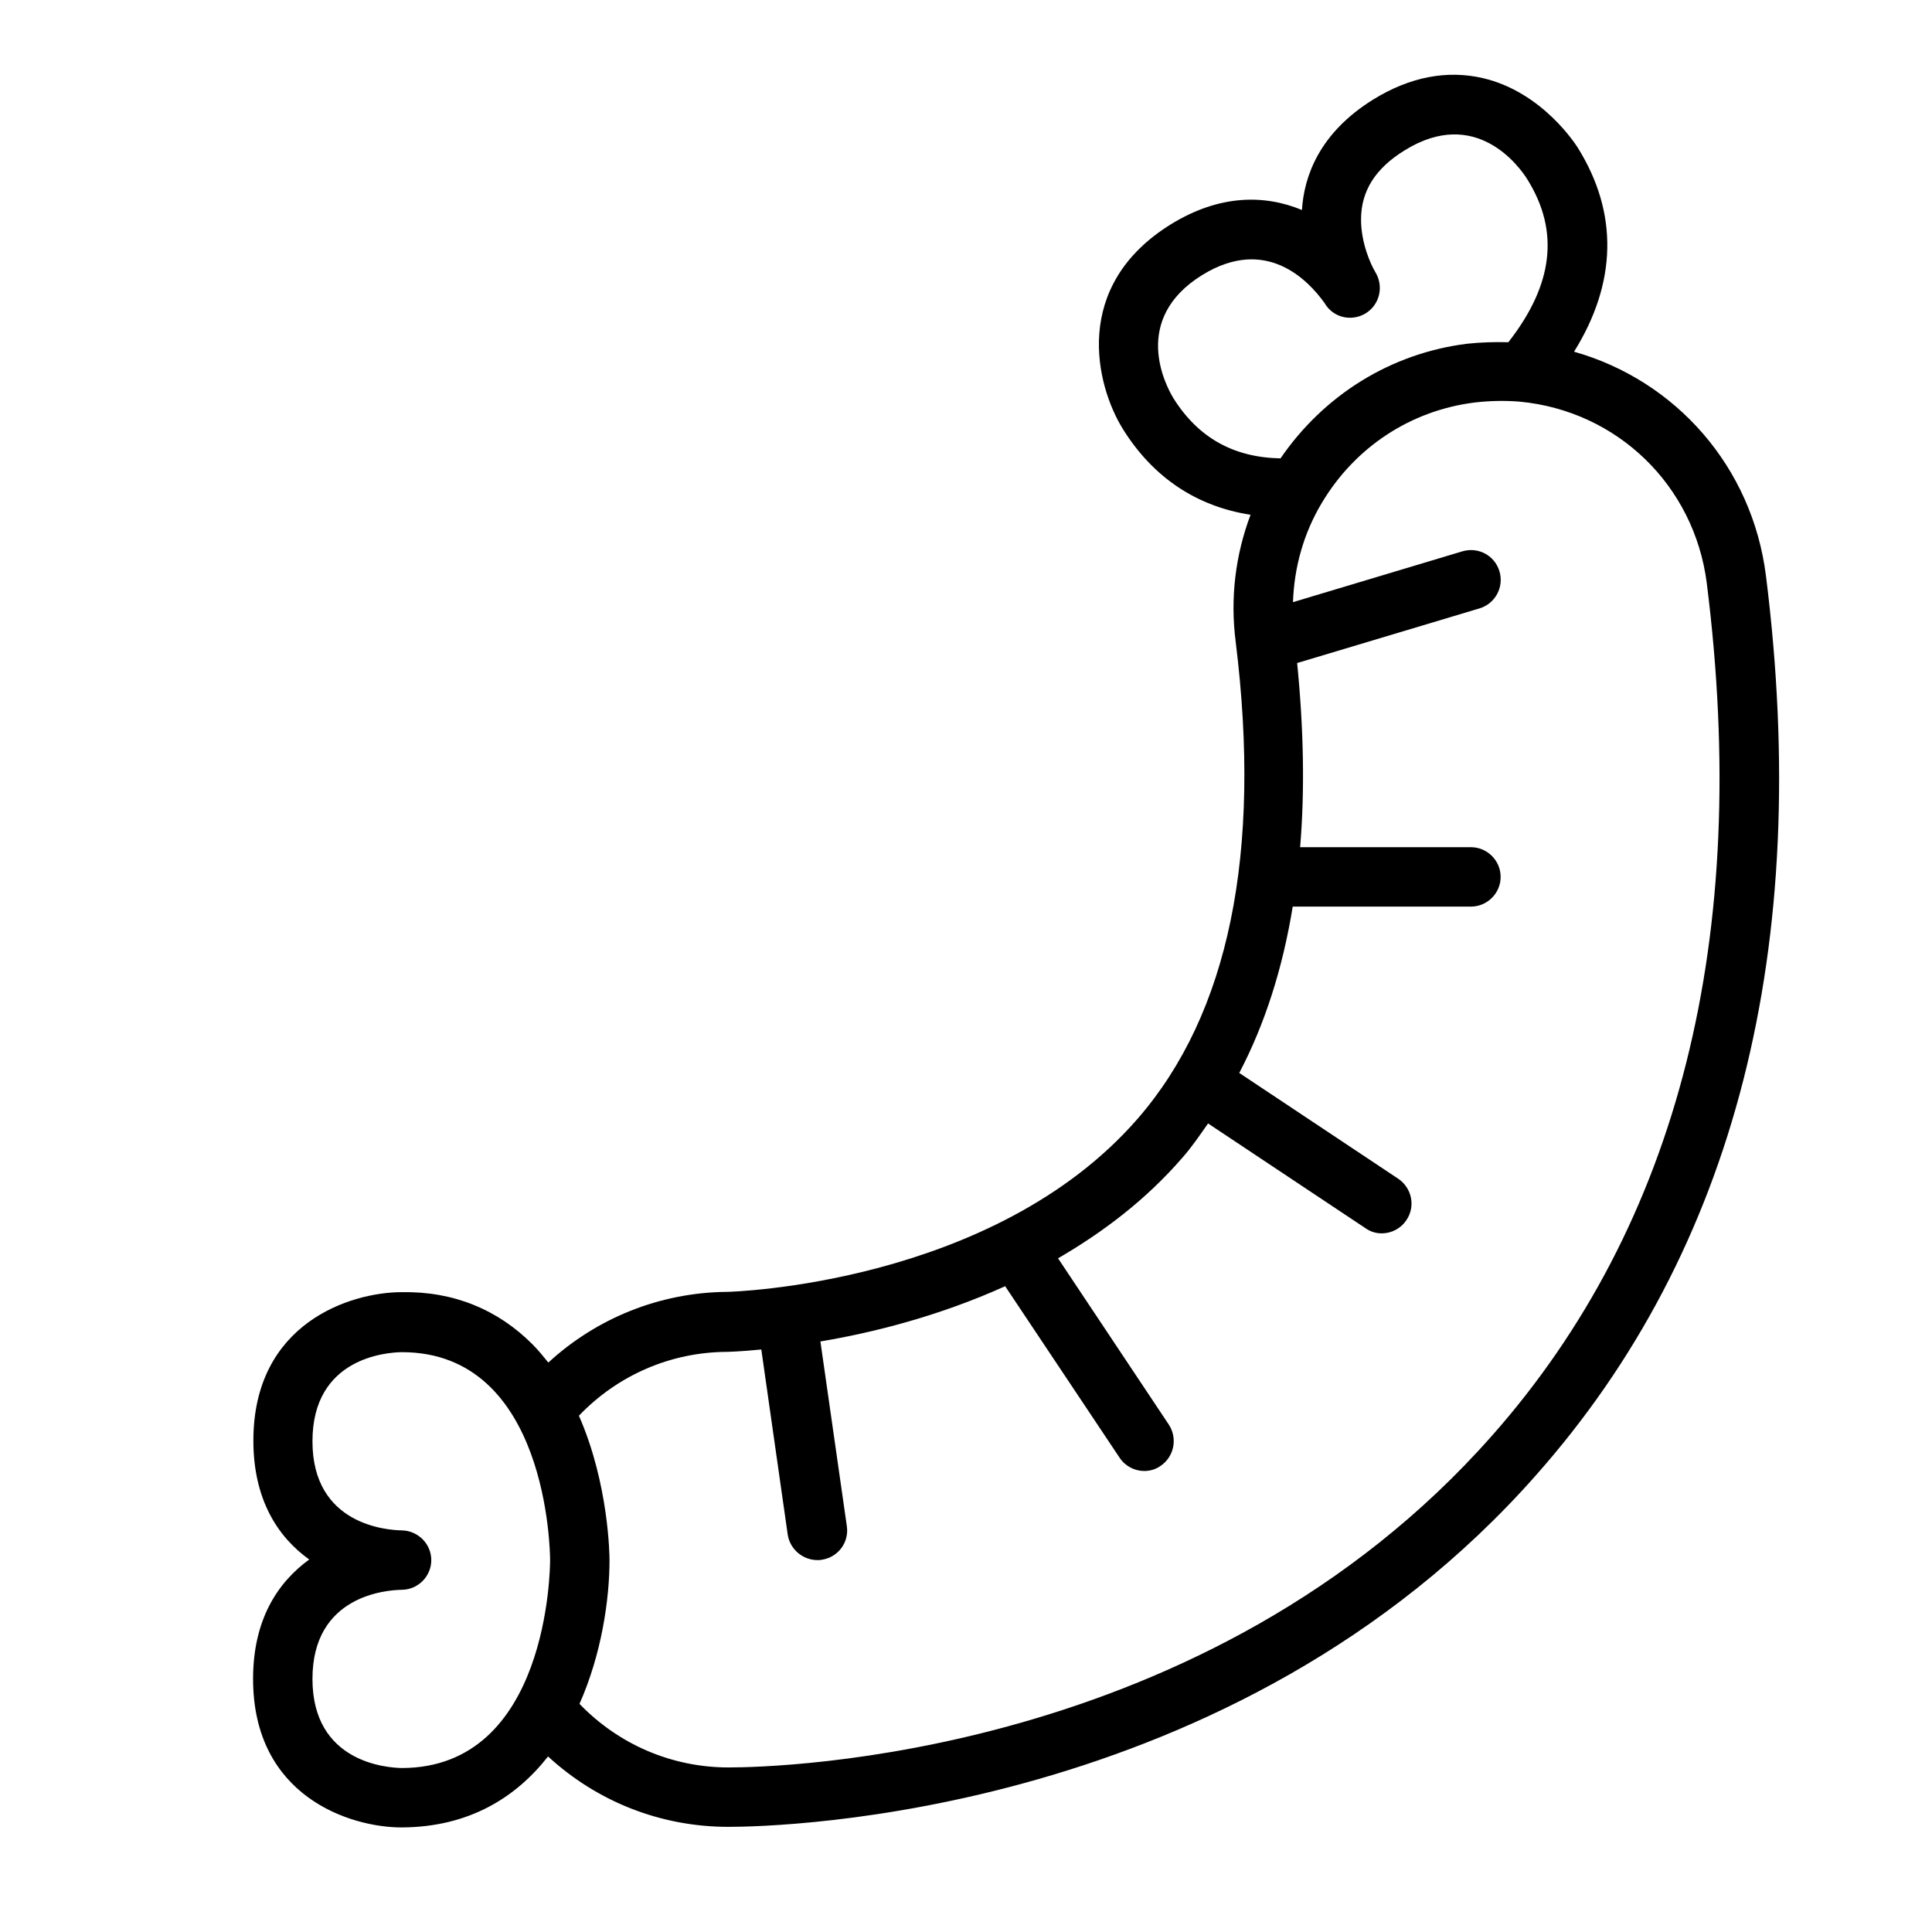
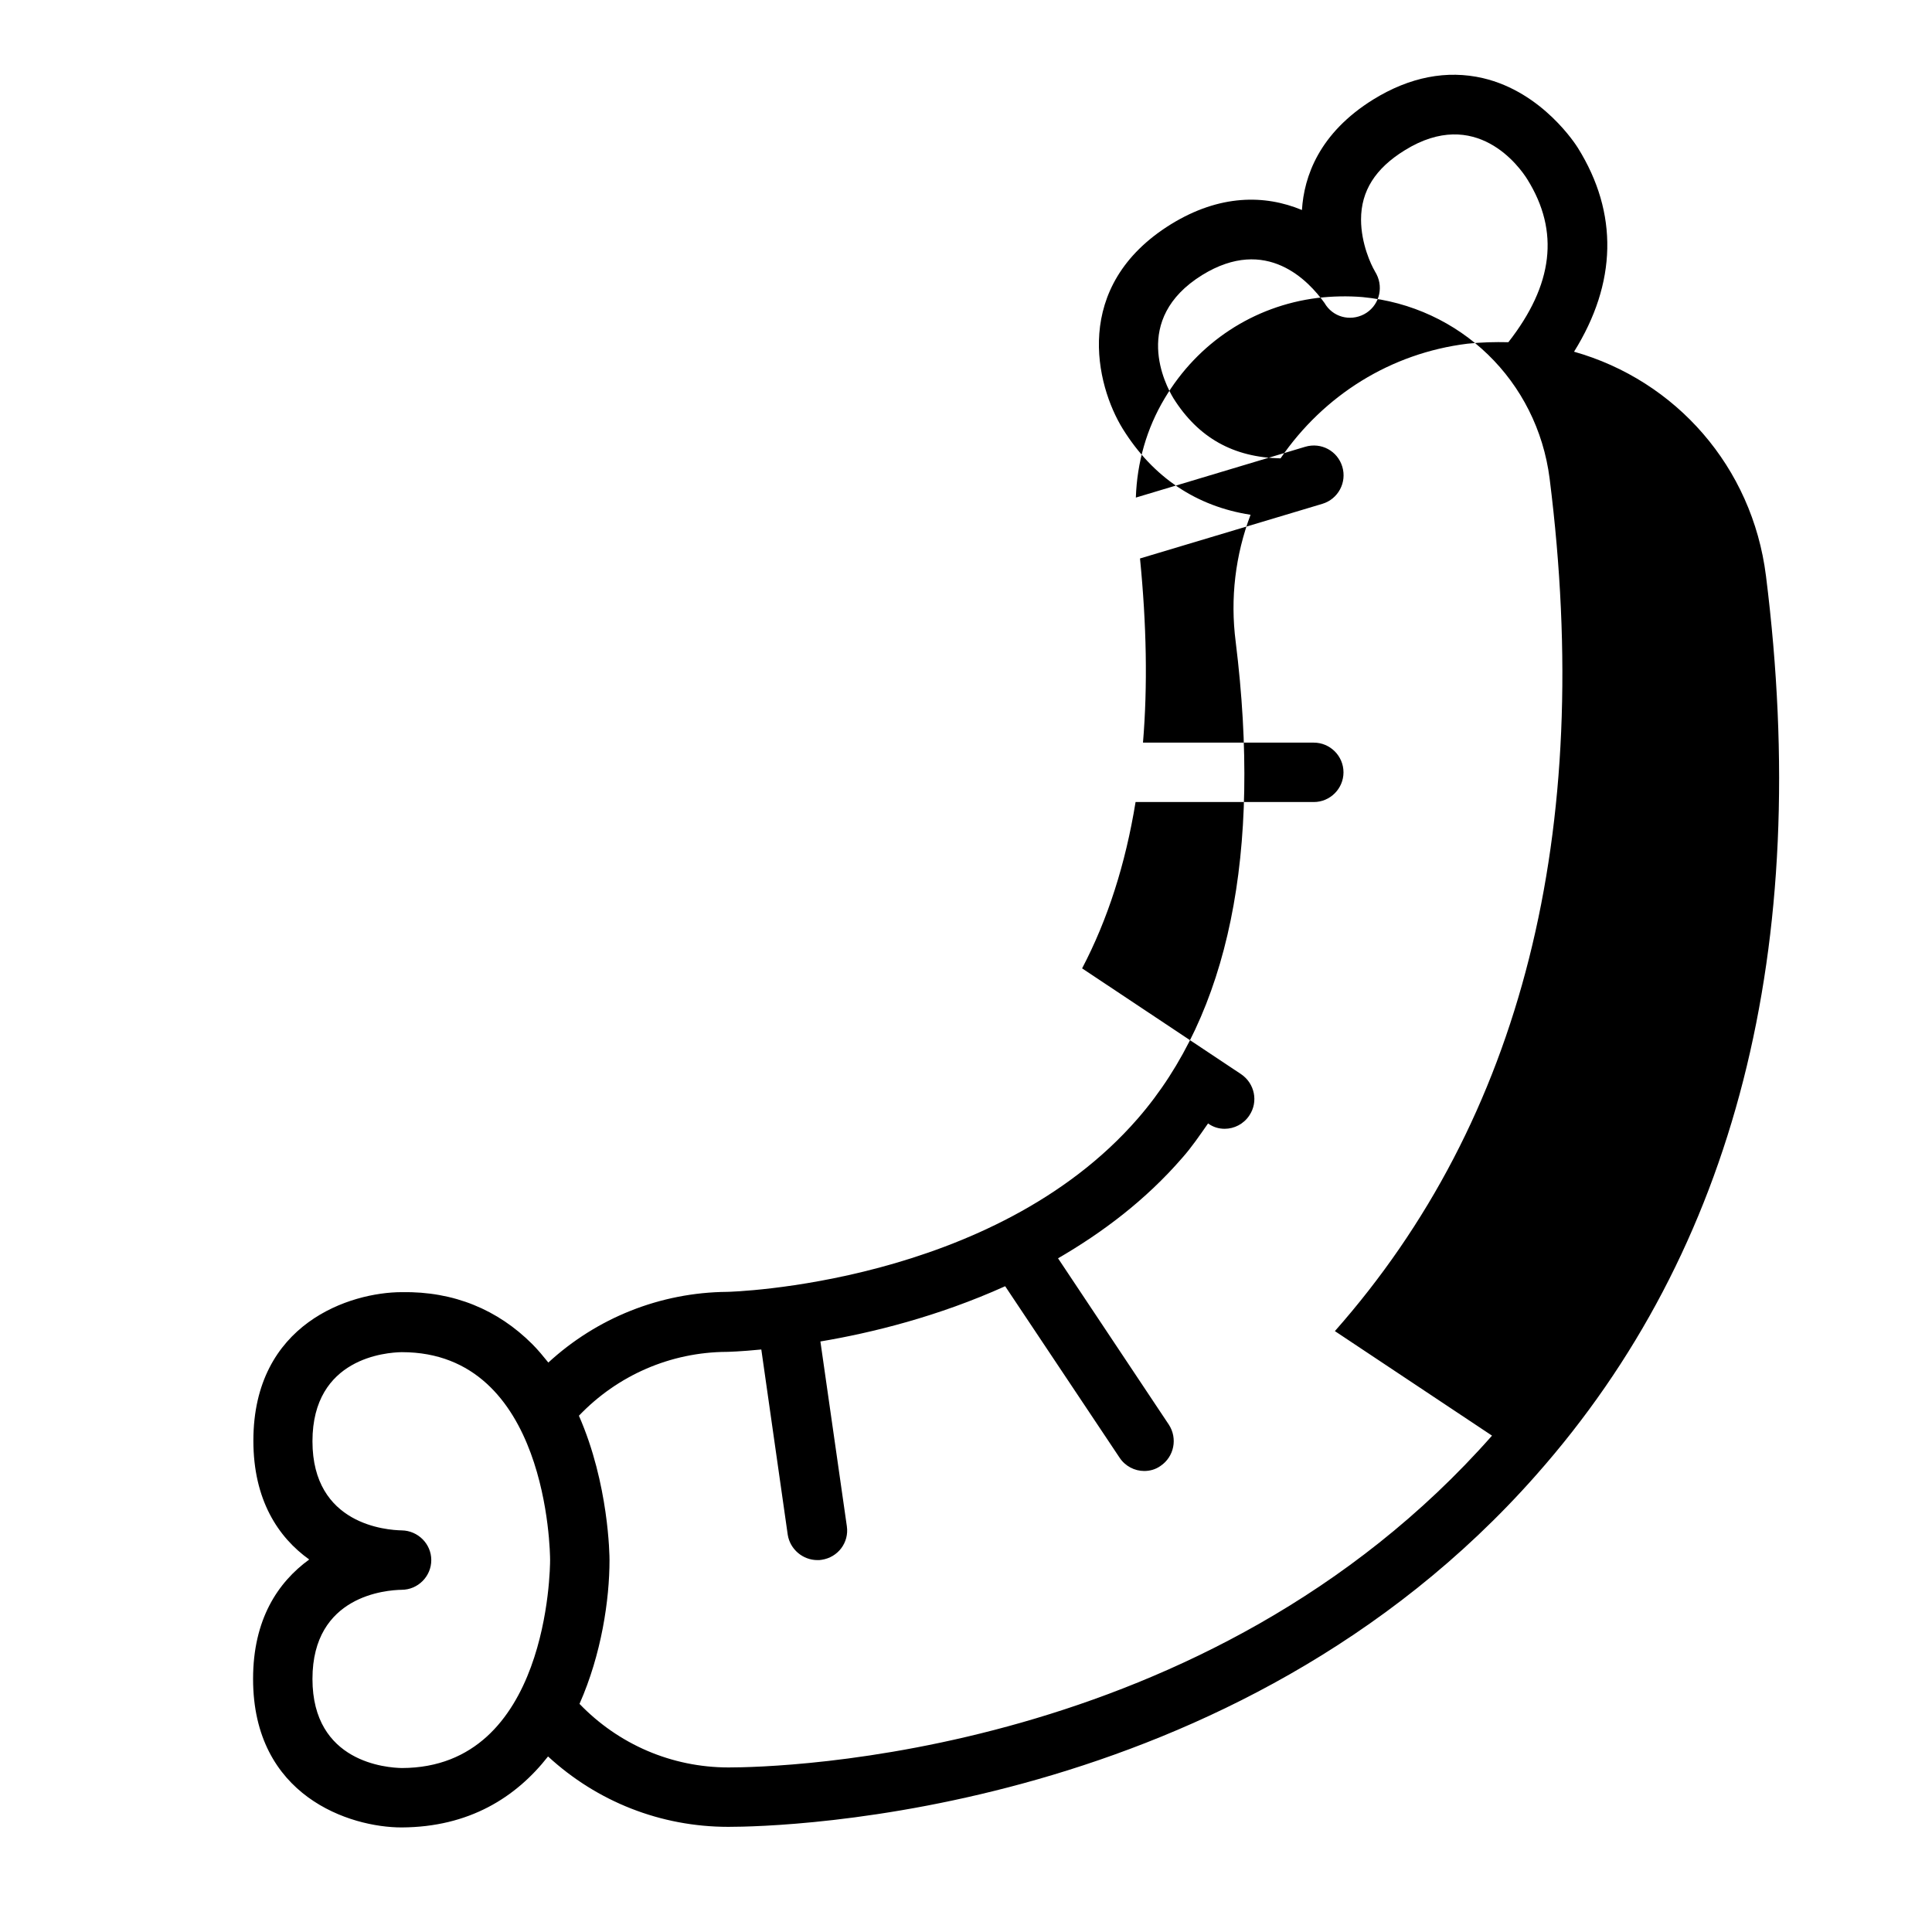
<svg xmlns="http://www.w3.org/2000/svg" fill="#000000" width="800px" height="800px" version="1.1" viewBox="144 144 512 512">
-   <path d="m611.99 296.56c-3.621-28.812-23.852-51.719-50.852-59.355 11.336-18.184 11.809-36.684 1.023-54.004-0.395-0.629-9.289-14.801-25.191-18.5-9.523-2.203-19.363-0.316-29.047 5.668-14.328 8.895-18.344 20.387-18.895 29.285-9.84-4.094-21.805-4.172-34.715 3.777-26.449 16.375-19.918 42.668-12.754 54.238 8.031 12.91 19.602 20.547 33.852 22.75-4.016 10.629-5.434 22.121-3.938 33.691 6.926 55.969-1.812 98.559-25.977 126.35-38.336 44.082-108.08 45.895-108.79 45.895-17.789 0.156-34.559 6.926-47.391 18.734-1.34-1.652-2.676-3.305-4.25-4.879-9.133-9.133-20.781-14.012-34.559-13.777-13.617 0-39.359 8.188-39.359 39.359 0 15.664 6.535 25.586 14.801 31.488-8.344 6.066-14.879 15.906-14.879 31.648 0 31.172 25.742 39.359 39.359 39.359 17.871-0.078 30.309-7.949 38.809-18.812 12.988 11.965 29.836 18.656 47.781 18.656 13.461 0 134.14-2.598 214.12-93.285 52.746-59.59 73.215-139.73 60.855-238.29zm-157.05-47.074c-2.047-3.387-11.258-20.859 7.637-32.59 17.082-10.547 28.262 1.574 32.434 7.398 2.125 3.699 6.691 4.961 10.469 2.992 3.856-2.047 5.273-6.769 3.305-10.629 0 0-0.234-0.395-0.395-0.707 0 0-0.078-0.078-0.078-0.156-0.945-1.574-3.621-7.242-3.621-13.617 0-7.559 3.777-13.539 11.57-18.344 18.895-11.73 30.465 4.41 32.512 7.715 8.582 13.777 6.848 27.945-5.039 43.141-3.621-0.078-7.164 0-10.863 0.395-20.309 2.519-38.023 13.617-49.516 30.387-12.434-0.238-21.801-5.434-28.414-15.984zm-204.44 363.06c-3.938-0.078-23.695-1.418-23.695-23.617s19.68-23.539 23.617-23.617c4.328 0 7.871-3.543 7.871-7.871s-3.543-7.793-7.793-7.871c-3.938-0.078-23.695-1.418-23.695-23.617s19.68-23.539 23.617-23.617h0.078c38.652 0 39.281 52.898 39.281 55.105s-0.473 55.027-39.281 55.105zm288.9-88.086c-75.414 85.488-189.56 87.93-202.31 87.93-15.113 0-29.207-6.141-39.516-16.848 5.828-13.145 7.953-27.629 7.953-38.102 0-1.102-0.156-20.152-8.109-38.258 10.234-10.707 24.246-16.848 39.203-16.926 0.156 0 3.621-0.078 9.133-0.629l7.008 49.121c0.625 3.859 4.012 6.691 7.867 6.691 0.395 0 0.707 0 1.102-0.078 4.328-0.629 7.32-4.566 6.691-8.895l-7.008-48.965c13.617-2.281 31.172-6.613 48.965-14.641l30.309 45.422c1.496 2.281 4.016 3.543 6.535 3.543 1.496 0 2.992-0.395 4.328-1.34 3.621-2.441 4.566-7.32 2.203-10.941l-29.363-44.082c11.809-6.848 23.223-15.43 32.906-26.609 2.519-2.832 4.644-5.984 6.848-9.133l41.645 27.711c1.418 1.023 2.914 1.418 4.41 1.418 2.519 0 5.039-1.258 6.535-3.543 2.441-3.621 1.418-8.5-2.203-10.941l-42.117-28.027c6.769-12.91 11.492-27.629 14.168-44.082h47.23c4.328 0 7.871-3.543 7.871-7.871 0-4.328-3.543-7.871-7.871-7.871h-45.266c1.258-15.035 0.945-31.332-0.789-48.805l48.336-14.484c4.172-1.258 6.535-5.668 5.273-9.84-1.258-4.172-5.59-6.535-9.84-5.273l-44.871 13.461c0.316-9.289 2.832-18.262 7.637-26.293 8.816-14.801 23.539-24.48 40.461-26.609 4.016-0.473 8.031-0.551 11.965-0.234 25.898 2.441 46.289 22.199 49.594 48.098 11.816 93.91-7.394 169.88-56.91 225.93z" />
+   <path d="m611.99 296.56c-3.621-28.812-23.852-51.719-50.852-59.355 11.336-18.184 11.809-36.684 1.023-54.004-0.395-0.629-9.289-14.801-25.191-18.5-9.523-2.203-19.363-0.316-29.047 5.668-14.328 8.895-18.344 20.387-18.895 29.285-9.84-4.094-21.805-4.172-34.715 3.777-26.449 16.375-19.918 42.668-12.754 54.238 8.031 12.91 19.602 20.547 33.852 22.75-4.016 10.629-5.434 22.121-3.938 33.691 6.926 55.969-1.812 98.559-25.977 126.35-38.336 44.082-108.08 45.895-108.79 45.895-17.789 0.156-34.559 6.926-47.391 18.734-1.34-1.652-2.676-3.305-4.25-4.879-9.133-9.133-20.781-14.012-34.559-13.777-13.617 0-39.359 8.188-39.359 39.359 0 15.664 6.535 25.586 14.801 31.488-8.344 6.066-14.879 15.906-14.879 31.648 0 31.172 25.742 39.359 39.359 39.359 17.871-0.078 30.309-7.949 38.809-18.812 12.988 11.965 29.836 18.656 47.781 18.656 13.461 0 134.14-2.598 214.12-93.285 52.746-59.59 73.215-139.73 60.855-238.29zm-157.05-47.074c-2.047-3.387-11.258-20.859 7.637-32.59 17.082-10.547 28.262 1.574 32.434 7.398 2.125 3.699 6.691 4.961 10.469 2.992 3.856-2.047 5.273-6.769 3.305-10.629 0 0-0.234-0.395-0.395-0.707 0 0-0.078-0.078-0.078-0.156-0.945-1.574-3.621-7.242-3.621-13.617 0-7.559 3.777-13.539 11.57-18.344 18.895-11.73 30.465 4.41 32.512 7.715 8.582 13.777 6.848 27.945-5.039 43.141-3.621-0.078-7.164 0-10.863 0.395-20.309 2.519-38.023 13.617-49.516 30.387-12.434-0.238-21.801-5.434-28.414-15.984zm-204.44 363.06c-3.938-0.078-23.695-1.418-23.695-23.617s19.68-23.539 23.617-23.617c4.328 0 7.871-3.543 7.871-7.871s-3.543-7.793-7.793-7.871c-3.938-0.078-23.695-1.418-23.695-23.617s19.68-23.539 23.617-23.617h0.078c38.652 0 39.281 52.898 39.281 55.105s-0.473 55.027-39.281 55.105zm288.9-88.086c-75.414 85.488-189.56 87.93-202.31 87.93-15.113 0-29.207-6.141-39.516-16.848 5.828-13.145 7.953-27.629 7.953-38.102 0-1.102-0.156-20.152-8.109-38.258 10.234-10.707 24.246-16.848 39.203-16.926 0.156 0 3.621-0.078 9.133-0.629l7.008 49.121c0.625 3.859 4.012 6.691 7.867 6.691 0.395 0 0.707 0 1.102-0.078 4.328-0.629 7.32-4.566 6.691-8.895l-7.008-48.965c13.617-2.281 31.172-6.613 48.965-14.641l30.309 45.422c1.496 2.281 4.016 3.543 6.535 3.543 1.496 0 2.992-0.395 4.328-1.34 3.621-2.441 4.566-7.32 2.203-10.941l-29.363-44.082c11.809-6.848 23.223-15.43 32.906-26.609 2.519-2.832 4.644-5.984 6.848-9.133c1.418 1.023 2.914 1.418 4.41 1.418 2.519 0 5.039-1.258 6.535-3.543 2.441-3.621 1.418-8.5-2.203-10.941l-42.117-28.027c6.769-12.91 11.492-27.629 14.168-44.082h47.23c4.328 0 7.871-3.543 7.871-7.871 0-4.328-3.543-7.871-7.871-7.871h-45.266c1.258-15.035 0.945-31.332-0.789-48.805l48.336-14.484c4.172-1.258 6.535-5.668 5.273-9.84-1.258-4.172-5.59-6.535-9.84-5.273l-44.871 13.461c0.316-9.289 2.832-18.262 7.637-26.293 8.816-14.801 23.539-24.48 40.461-26.609 4.016-0.473 8.031-0.551 11.965-0.234 25.898 2.441 46.289 22.199 49.594 48.098 11.816 93.91-7.394 169.88-56.91 225.93z" />
</svg>